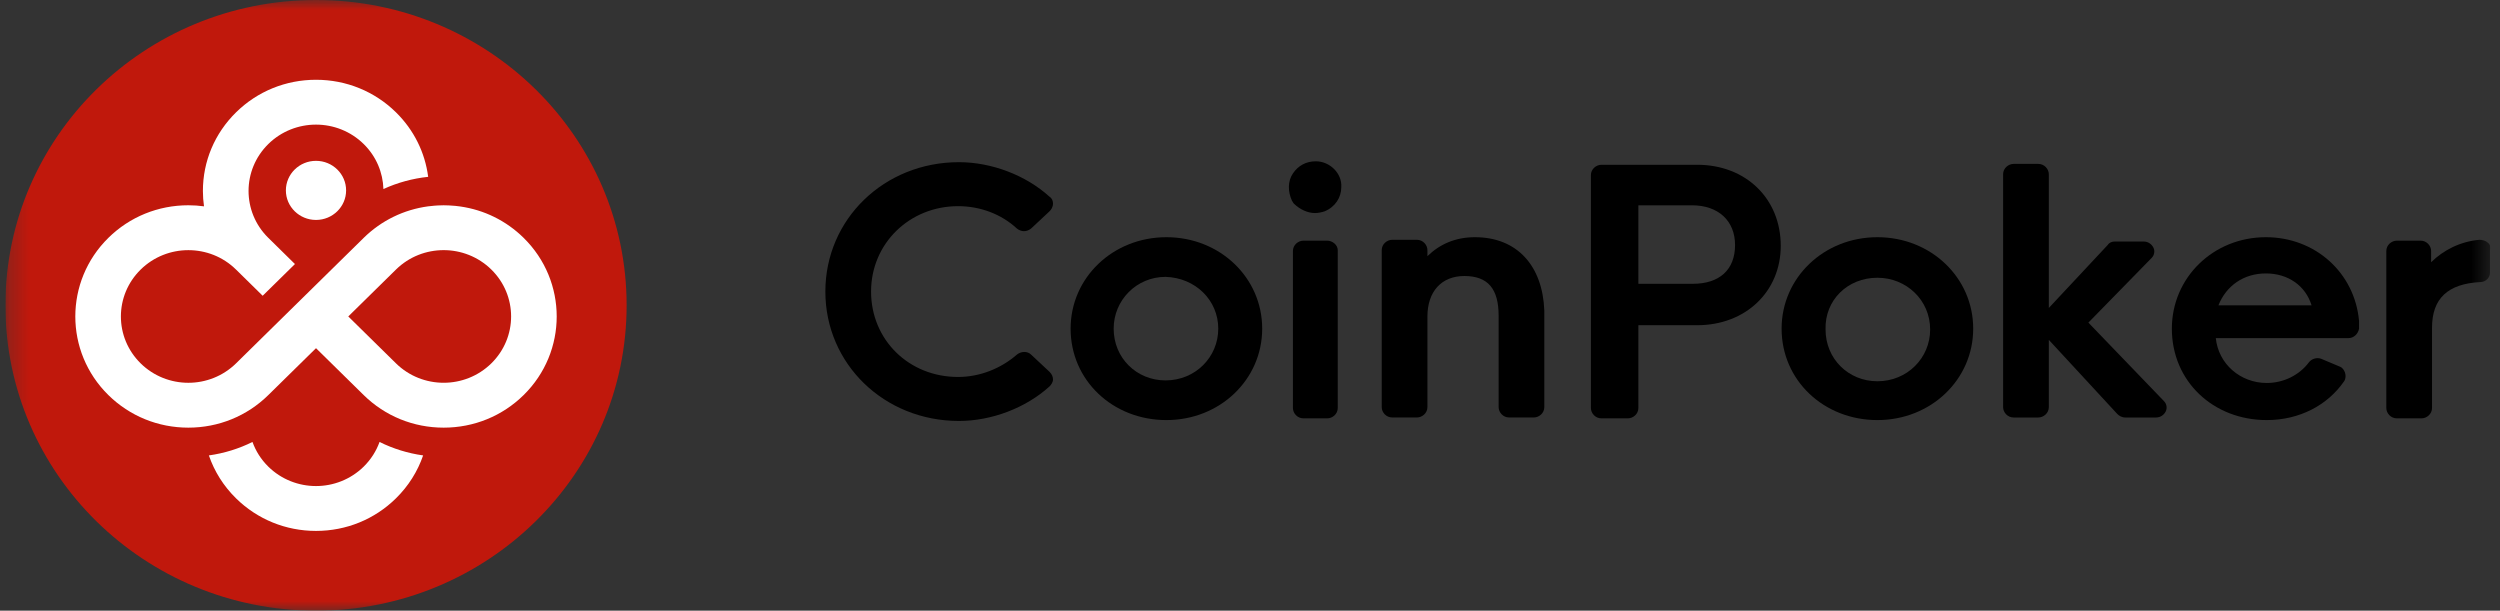
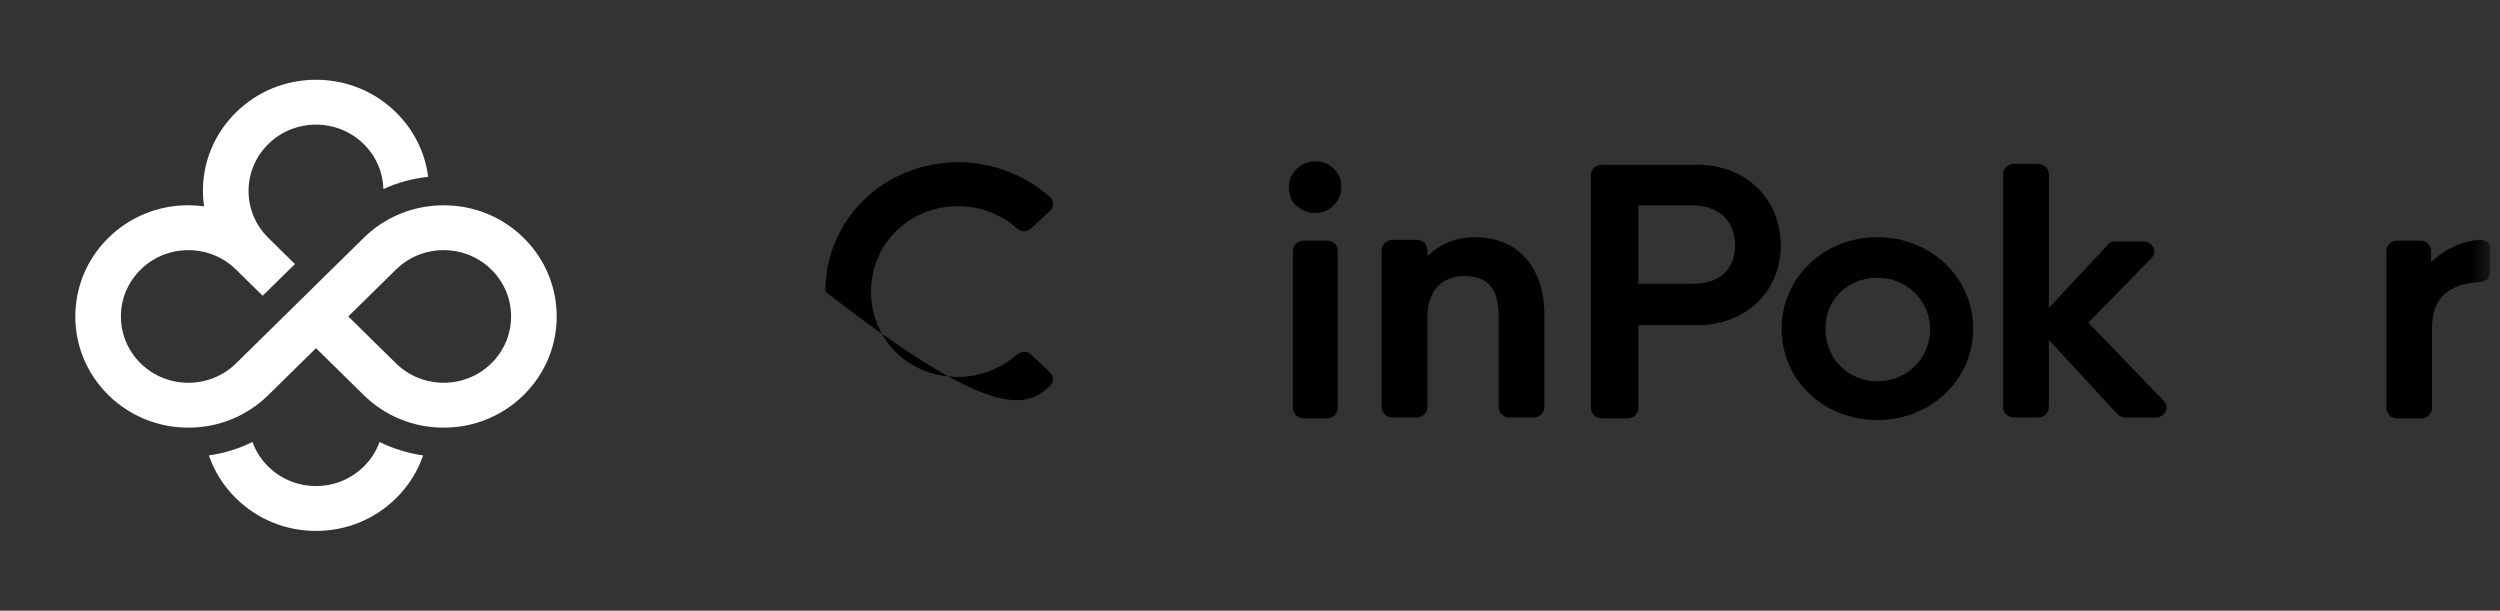
<svg xmlns="http://www.w3.org/2000/svg" width="131" height="32" viewBox="0 0 131 32" fill="none">
  <rect x="0" y="0" width="131" height="32" fill="#333333" stroke="none" />
  <g clip-path="url(#clip0_20148_258177)">
    <mask id="mask0_20148_258177" style="mask-type:luminance" maskUnits="userSpaceOnUse" x="0" y="0" width="131" height="32">
      <path d="M130.49 0H0.283V32H130.49V0Z" fill="white" />
    </mask>
    <g mask="url(#mask0_20148_258177)">
-       <path d="M54.026 18.578C53.842 18.397 53.519 18.397 53.289 18.578C52.46 19.301 51.355 19.753 50.203 19.753C47.624 19.753 45.644 17.809 45.644 15.278C45.644 12.747 47.67 10.803 50.203 10.803C51.355 10.803 52.46 11.21 53.289 11.978C53.519 12.159 53.795 12.159 54.026 11.978L54.993 11.074C55.085 10.984 55.177 10.848 55.177 10.667C55.177 10.532 55.131 10.396 54.993 10.306C53.749 9.176 51.953 8.498 50.249 8.498C46.335 8.498 43.249 11.481 43.249 15.278C43.249 19.075 46.335 22.058 50.249 22.058C51.953 22.058 53.749 21.38 54.993 20.25C55.085 20.16 55.177 20.024 55.177 19.888C55.177 19.753 55.131 19.617 54.993 19.482L54.026 18.578Z" fill="black" />
-       <path d="M61.12 12.429C58.31 12.429 56.1 14.554 56.1 17.221C56.1 19.933 58.31 22.012 61.12 22.012C63.929 22.012 66.139 19.887 66.139 17.221C66.139 14.554 63.929 12.429 61.12 12.429ZM63.837 17.221C63.837 18.712 62.639 19.933 61.074 19.933C59.554 19.933 58.356 18.757 58.356 17.221C58.356 15.729 59.554 14.508 61.074 14.508C62.639 14.554 63.837 15.729 63.837 17.221Z" fill="black" />
+       <path d="M54.026 18.578C53.842 18.397 53.519 18.397 53.289 18.578C52.46 19.301 51.355 19.753 50.203 19.753C47.624 19.753 45.644 17.809 45.644 15.278C45.644 12.747 47.67 10.803 50.203 10.803C51.355 10.803 52.46 11.21 53.289 11.978C53.519 12.159 53.795 12.159 54.026 11.978L54.993 11.074C55.085 10.984 55.177 10.848 55.177 10.667C55.177 10.532 55.131 10.396 54.993 10.306C53.749 9.176 51.953 8.498 50.249 8.498C46.335 8.498 43.249 11.481 43.249 15.278C51.953 22.058 53.749 21.38 54.993 20.25C55.085 20.16 55.177 20.024 55.177 19.888C55.177 19.753 55.131 19.617 54.993 19.482L54.026 18.578Z" fill="black" />
      <path d="M69.545 12.61H68.301C68.025 12.61 67.749 12.836 67.749 13.153V21.379C67.749 21.65 67.979 21.922 68.301 21.922H69.545C69.822 21.922 70.098 21.696 70.098 21.379V13.108C70.098 12.836 69.822 12.61 69.545 12.61Z" fill="black" />
      <path d="M68.948 8.452C68.441 8.452 68.027 8.678 67.751 9.085C67.474 9.492 67.474 10.034 67.704 10.531C67.751 10.576 67.751 10.622 67.797 10.667C68.119 10.983 68.533 11.164 68.902 11.164C69.086 11.164 69.27 11.119 69.408 11.074C69.961 10.848 70.284 10.351 70.284 9.808C70.33 9.085 69.685 8.452 68.948 8.452Z" fill="black" />
      <path d="M77.284 12.429C76.271 12.429 75.442 12.791 74.797 13.424V13.107C74.797 12.836 74.567 12.565 74.244 12.565H72.955C72.678 12.565 72.402 12.791 72.402 13.107V21.334C72.402 21.605 72.632 21.876 72.955 21.876H74.244C74.521 21.876 74.797 21.65 74.797 21.334V16.588C74.797 15.277 75.534 14.463 76.732 14.463C77.975 14.463 78.528 15.141 78.528 16.543V21.334C78.528 21.605 78.758 21.876 79.08 21.876H80.37C80.646 21.876 80.922 21.65 80.922 21.334V16.271C80.831 13.921 79.495 12.429 77.284 12.429Z" fill="black" />
      <path d="M88.936 8.634H83.916C83.64 8.634 83.363 8.86 83.363 9.176V21.38C83.363 21.651 83.594 21.922 83.916 21.922H85.298C85.574 21.922 85.851 21.697 85.851 21.38V17.041H88.936C91.469 17.041 93.311 15.278 93.311 12.882C93.311 10.396 91.469 8.634 88.936 8.634ZM90.917 12.837C90.917 14.148 90.087 14.871 88.706 14.871H85.851V10.758H88.66C90.041 10.758 90.917 11.572 90.917 12.837Z" fill="black" />
      <path d="M98.376 12.429C95.567 12.429 93.356 14.554 93.356 17.221C93.356 19.933 95.567 22.012 98.376 22.012C101.186 22.012 103.396 19.887 103.396 17.221C103.396 14.554 101.186 12.429 98.376 12.429ZM98.376 14.554C99.896 14.554 101.14 15.729 101.14 17.266C101.14 18.757 99.942 19.978 98.376 19.978C96.856 19.978 95.659 18.802 95.659 17.266C95.613 15.729 96.81 14.554 98.376 14.554Z" fill="black" />
      <path d="M109.431 16.905L112.746 13.515C112.884 13.379 112.931 13.153 112.838 12.973C112.746 12.792 112.562 12.656 112.332 12.656H110.812C110.674 12.656 110.535 12.701 110.444 12.837L107.358 16.137V9.131C107.358 8.859 107.128 8.588 106.805 8.588H105.516C105.24 8.588 104.963 8.814 104.963 9.131V21.335C104.963 21.606 105.193 21.877 105.516 21.877H106.805C107.081 21.877 107.358 21.651 107.358 21.335V17.809L110.95 21.696C111.042 21.787 111.18 21.877 111.365 21.877H112.977C113.207 21.877 113.391 21.741 113.483 21.561C113.575 21.38 113.529 21.154 113.391 21.018L109.431 16.905Z" fill="black" />
-       <path d="M118.733 12.429C115.969 12.429 113.805 14.554 113.805 17.221C113.805 19.978 115.969 22.012 118.779 22.012C120.483 22.012 121.957 21.243 122.832 19.978C122.924 19.842 122.924 19.661 122.878 19.526C122.832 19.39 122.739 19.255 122.601 19.209L121.634 18.802C121.404 18.712 121.127 18.802 120.989 18.983C120.483 19.661 119.654 20.068 118.779 20.068C117.397 20.068 116.246 19.074 116.108 17.718H123.062C123.338 17.718 123.568 17.492 123.614 17.221C123.614 17.04 123.614 16.904 123.614 16.814C123.384 14.282 121.312 12.429 118.733 12.429ZM116.246 16C116.66 14.96 117.581 14.328 118.733 14.328C119.884 14.328 120.805 14.96 121.127 16H116.246Z" fill="black" />
      <path d="M130.339 12.701C130.247 12.61 130.063 12.565 129.924 12.565C128.911 12.655 128.036 13.107 127.391 13.74V13.153C127.391 12.881 127.162 12.61 126.839 12.61H125.596C125.319 12.61 125.043 12.836 125.043 13.153V21.379C125.043 21.65 125.273 21.922 125.596 21.922H126.885C127.162 21.922 127.438 21.695 127.438 21.379V17.175C127.438 15.639 128.266 14.87 129.97 14.78C130.247 14.78 130.477 14.554 130.477 14.283V13.107C130.523 12.927 130.477 12.791 130.339 12.701Z" fill="black" />
-       <path d="M16.559 32C25.548 32 32.835 24.837 32.835 16C32.835 7.163 25.548 0 16.559 0C7.57 0 0.283 7.163 0.283 16C0.283 24.837 7.57 32 16.559 32Z" fill="#C0180C" />
-       <path d="M14.98 9.977C14.98 10.831 15.688 11.525 16.558 11.525C17.429 11.525 18.136 10.831 18.136 9.977C18.136 9.122 17.429 8.428 16.558 8.428C15.688 8.428 14.98 9.122 14.98 9.977Z" fill="white" />
      <path d="M27.438 12.463C26.526 11.566 25.369 10.998 24.115 10.819C24.033 10.807 23.952 10.797 23.869 10.789C23.839 10.787 23.808 10.784 23.778 10.782C23.717 10.776 23.657 10.771 23.596 10.769C23.568 10.768 23.54 10.765 23.512 10.764C23.425 10.76 23.336 10.757 23.248 10.757C23.16 10.757 23.079 10.76 22.994 10.764C22.961 10.765 22.927 10.768 22.893 10.769C22.846 10.771 22.801 10.775 22.754 10.779C22.645 10.788 22.536 10.799 22.428 10.813C21.158 10.986 19.986 11.555 19.063 12.459C19.063 12.459 19.059 12.462 19.058 12.464L16.559 14.921L14.868 16.583L12.369 19.04C11.678 19.718 10.774 20.058 9.869 20.058C8.965 20.058 8.06 19.718 7.37 19.04C5.99 17.683 5.99 15.483 7.37 14.126C8.06 13.448 8.965 13.108 9.869 13.108C10.774 13.108 11.675 13.445 12.363 14.121C12.365 14.123 12.366 14.125 12.369 14.126L13.764 15.498L15.455 13.836L14.059 12.463C14.058 12.462 14.056 12.46 14.054 12.458C12.679 11.101 12.681 8.904 14.059 7.548C14.749 6.87 15.654 6.53 16.559 6.53C17.463 6.53 18.368 6.87 19.058 7.548C19.722 8.201 20.066 9.05 20.091 9.906C20.827 9.569 21.617 9.353 22.436 9.266C22.272 7.99 21.688 6.81 20.749 5.886C19.63 4.786 18.142 4.18 16.559 4.18C14.976 4.18 13.488 4.786 12.369 5.887C11.25 6.987 10.632 8.45 10.632 10.006C10.632 10.278 10.652 10.548 10.69 10.812C10.419 10.775 10.146 10.756 9.869 10.756C8.286 10.756 6.798 11.362 5.679 12.463C3.369 14.735 3.369 18.431 5.679 20.702C6.798 21.802 8.286 22.409 9.869 22.409C11.452 22.409 12.94 21.803 14.059 20.702L16.559 18.245L19.058 20.702C20.177 21.802 21.665 22.409 23.248 22.409C24.831 22.409 26.319 21.803 27.438 20.702C29.749 18.431 29.749 14.735 27.438 12.463ZM25.747 19.039C25.057 19.717 24.152 20.057 23.248 20.057C22.343 20.057 21.439 19.717 20.749 19.039L18.25 16.582L20.749 14.125C20.749 14.125 20.751 14.121 20.754 14.12C21.444 13.444 22.346 13.107 23.248 13.107C24.15 13.107 25.057 13.447 25.747 14.125C27.127 15.482 27.127 17.682 25.747 19.039Z" fill="white" />
      <path d="M19.058 24.451C18.367 25.129 17.463 25.469 16.558 25.469C15.654 25.469 14.749 25.129 14.059 24.451C13.676 24.074 13.4 23.631 13.23 23.159C12.515 23.513 11.747 23.752 10.945 23.864C11.232 24.701 11.713 25.469 12.368 26.113C13.487 27.213 14.976 27.82 16.558 27.82C18.141 27.82 19.63 27.214 20.748 26.113C21.402 25.47 21.884 24.703 22.172 23.864C21.371 23.752 20.603 23.513 19.888 23.159C19.718 23.631 19.441 24.073 19.058 24.451Z" fill="white" />
    </g>
  </g>
  <defs>
    <clipPath id="clip0_20148_258177">
      <rect width="130.207" height="32" fill="white" transform="translate(0.283)" />
    </clipPath>
  </defs>
</svg>